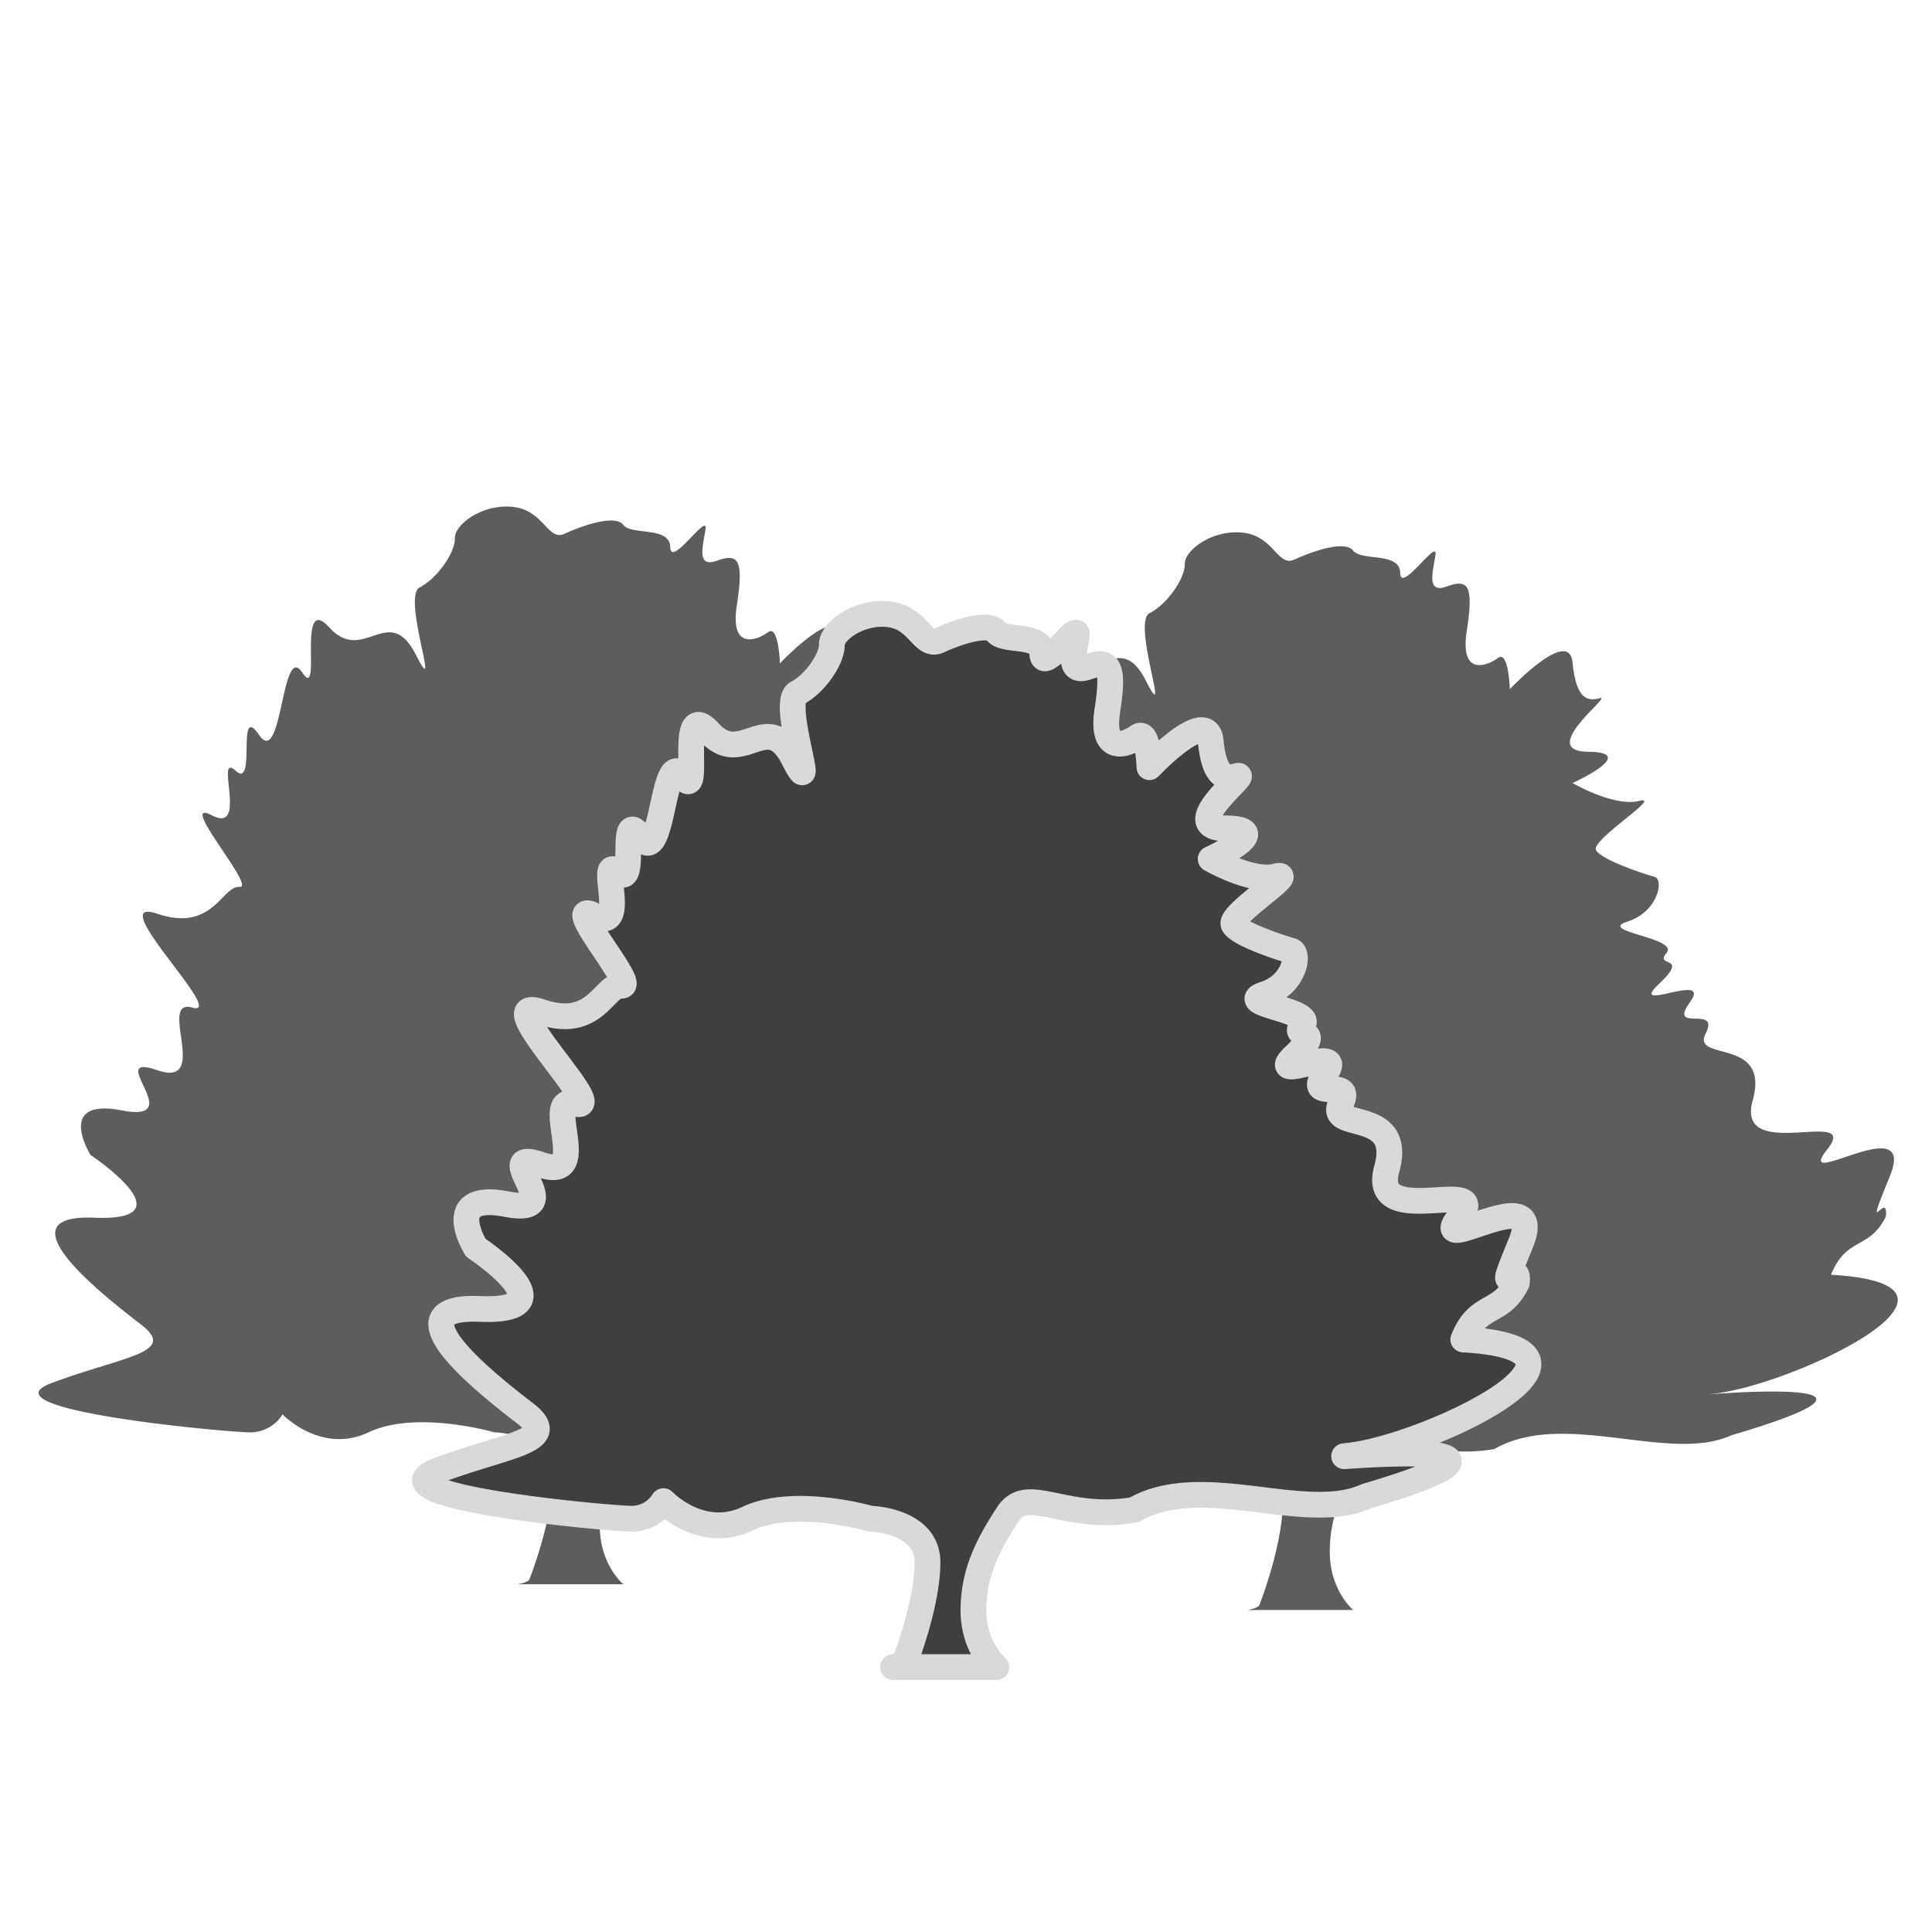
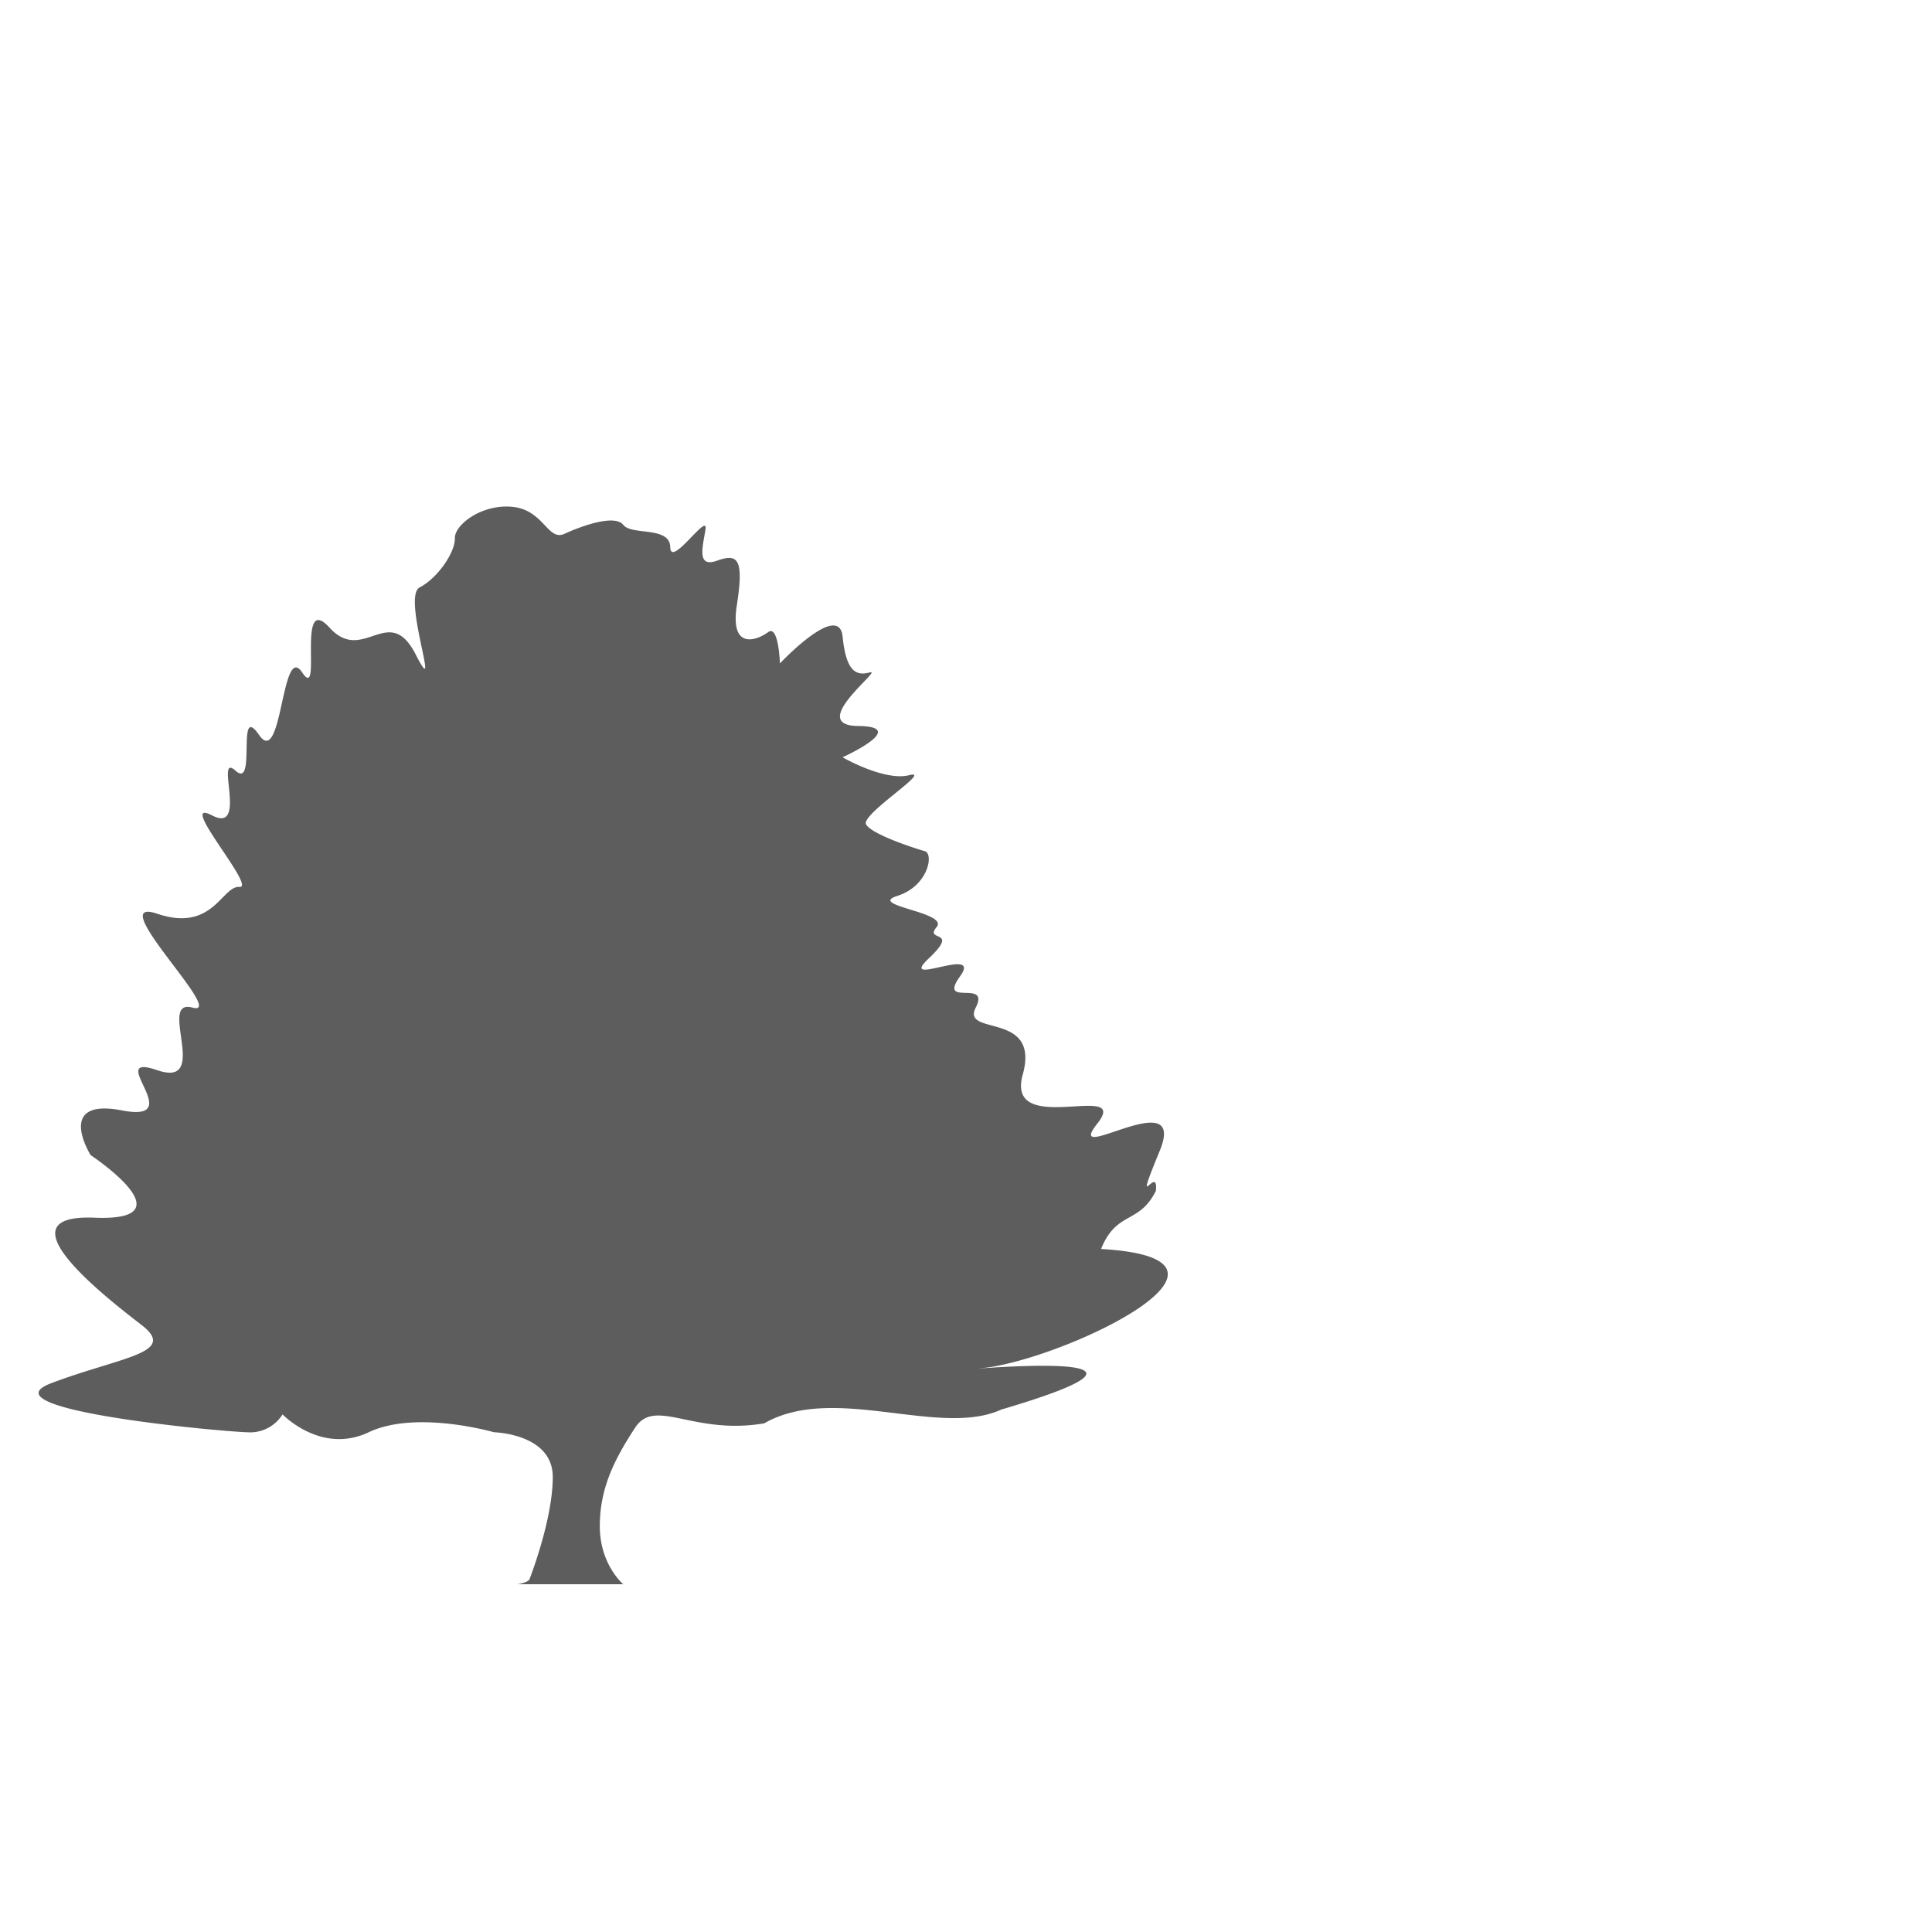
<svg xmlns="http://www.w3.org/2000/svg" id="alberi" width="450" height="450" viewBox="0 0 450 450">
  <defs>
    <style>.cls-1 {fill: #5d5d5d;}.cls-1, .cls-2 {fill-rule: evenodd;}.cls-2 {fill: #3f3f3f;stroke: #d9d9d9;stroke-linejoin: round;stroke-width: 6px;}</style>
  </defs>
  <g id="foresta">
    <g id="Gruppo_3" data-name="Gruppo 3">
      <path id="Forma_11" data-name="Forma 11" class="cls-1" d="M123.278,367.959s5.473-13.85,5.473-23.946S115.068,333.6,115.068,333.6s-18.12-5.251-29.189,0-20.068-4.164-20.068-4.164A8.891,8.891,0,0,1,57.6,333.6c-5.989-.134-62.03-5.269-45.608-11.452s29.47-6.975,20.98-13.535S-0.481,282.7,22.027,283.626s-0.912-14.576-.912-14.576-8.433-13.437,7.3-10.411-4.422-13.688,8.21-9.371-0.144-16.865,8.21-14.576-21.234-26.271-8.21-21.864,15.064-6.579,19.156-6.246-14.9-21.084-6.385-16.659S49.861,175,54.865,179.512s0.044-16.237,5.473-8.329,5.2-21.8,10.034-14.576-1.5-19.074,6.385-10.412,13.774-6.041,20.068,6.247-3.29-13.455.912-15.617,8.286-8.177,8.21-11.453,6.6-8.159,13.682-7.288,7.987,8.033,11.859,6.247,11.7-4.623,13.682-2.082,10.865,0.241,10.946,5.206,8.867-8.357,8.21-4.165-2.126,9.037,2.736,7.288,6.225-.315,4.561,10.412,4.857,8.05,7.3,6.246,2.737,7.288,2.737,7.288,13.758-14.621,14.6-6.246,3.284,9.181,6.385,8.329S187.772,168.983,199.9,169.1s-3.648,7.288-3.648,7.288,9.732,5.627,15.507,4.165-11.295,9.109-10.034,11.453,11.556,5.662,13.682,6.246,0.831,8.122-6.385,10.412,12.091,3.76,9.122,7.288,5.612,0.277-1.825,7.288,12.6-3.169,7.3,4.164,7.09,0.511,3.649,7.288,15.11,0.673,10.946,15.618,25.459,1.228,17.331,11.452,21.2-9.847,14.595,6.247-0.255,2.615-.913,9.37c-3.945,7.882-9.144,4.557-12.77,13.535,40.587,2.343-9.036,25.844-27.527,27.731-8.973.916,55.105-5.315,4.3,9.667-14.426,6.6-38.988-6.121-55.215,3.207-16.643,2.84-25.418-6.149-30.1,1.041s-8.21,13.912-8.21,22.9S145.17,369,145.17,369H120.541S122.613,368.717,123.278,367.959Z" />
-       <path id="Forma_11_copia_2" data-name="Forma 11 copia 2" class="cls-1" d="M293.29,373.959s5.473-13.85,5.473-23.946S285.081,339.6,285.081,339.6s-18.121-5.251-29.19,0-20.068-4.164-20.068-4.164a8.889,8.889,0,0,1-8.209,4.164c-5.989-.134-62.031-5.269-45.609-11.452s29.47-6.975,20.98-13.535-33.454-25.913-10.946-24.988-0.912-14.576-.912-14.576-8.433-13.437,7.3-10.411-4.422-13.689,8.21-9.371-0.144-16.865,8.209-14.576-21.234-26.271-8.209-21.864,15.064-6.579,19.156-6.246-14.9-21.084-6.386-16.659,0.469-14.927,5.473-10.411,0.045-16.237,5.473-8.329,5.2-21.8,10.034-14.576-1.5-19.074,6.385-10.412,13.775-6.041,20.068,6.247-3.29-13.455.912-15.617,8.286-8.177,8.21-11.453,6.6-8.159,13.683-7.288,7.986,8.033,11.858,6.247,11.7-4.623,13.682-2.082,10.865,0.241,10.946,5.206,8.868-8.357,8.21-4.165-2.126,9.037,2.736,7.288,6.226-.315,4.561,10.412,4.857,8.05,7.3,6.246,2.736,7.288,2.736,7.288,13.759-14.621,14.6-6.246,3.284,9.181,6.385,8.329-14.865,12.376-2.736,12.493-3.649,7.288-3.649,7.288,9.732,5.627,15.507,4.165-11.3,9.109-10.034,11.453,11.557,5.662,13.683,6.246,0.83,8.122-6.386,10.412,12.092,3.76,9.122,7.288,5.612,0.277-1.824,7.288,12.594-3.169,7.3,4.164,7.09,0.511,3.649,7.288,15.111,0.673,10.946,15.618,25.459,1.228,17.331,11.452,21.2-9.847,14.595,6.247-0.255,2.615-.912,9.37c-3.946,7.882-9.145,4.557-12.771,13.535,40.587,2.343-9.036,25.844-27.527,27.731-8.973.916,55.105-5.315,4.3,9.667-14.425,6.6-38.987-6.121-55.214,3.207-16.643,2.84-25.418-6.149-30.1,1.041s-8.21,13.912-8.21,22.9S315.182,375,315.182,375H290.554S292.626,374.717,293.29,373.959Z" />
-       <path id="Forma_11_copia_3" data-name="Forma 11 copia 3" class="cls-2" d="M210.677,387.291s5.349-13.535,5.349-23.4-13.371-10.175-13.371-10.175-17.707-5.132-28.523,0-19.61-4.07-19.61-4.07a8.688,8.688,0,0,1-8.023,4.07c-5.852-.131-60.615-5.15-44.568-11.192s28.8-6.816,20.5-13.228-32.692-25.323-10.7-24.419-0.891-14.245-.891-14.245-8.24-13.131,7.131-10.175S113.654,267.078,126,271.3s-0.141-16.482,8.022-14.245S113.27,231.379,126,235.686s14.72-6.43,18.719-6.105-14.557-20.6-6.24-16.279,0.458-14.588,5.348-10.175,0.044-15.868,5.348-8.14,5.085-21.307,9.805-14.245-1.462-18.64,6.24-10.175,13.46-5.9,19.61,6.1-3.215-13.149.891-15.262,8.1-7.991,8.023-11.192,6.451-7.974,13.37-7.123,7.8,7.85,11.588,6.1,11.431-4.518,13.37-2.035,10.617,0.236,10.7,5.088,8.665-8.167,8.023-4.07-2.078,8.832,2.674,7.122,6.083-.308,4.457,10.175,4.746,7.867,7.13,6.105,2.675,7.122,2.675,7.122,13.444-14.289,14.261-6.1,3.209,8.973,6.24,8.14-14.526,12.1-2.674,12.21-3.566,7.122-3.566,7.122,9.51,5.5,15.153,4.07-11.037,8.9-9.805,11.193,11.293,5.534,13.371,6.1,0.812,7.938-6.24,10.175,11.816,3.675,8.914,7.123,5.484,0.271-1.783,7.122,12.307-3.1,7.131,4.07,6.928,0.5,3.566,7.122,14.766,0.657,10.7,15.262,24.878,1.2,16.936,11.193,20.713-9.623,14.262,6.105-0.249,2.555-.892,9.157c-3.856,7.7-8.936,4.453-12.479,13.227,39.661,2.29-8.83,25.257-26.9,27.1-8.768.895,53.848-5.194,4.2,9.447-14.1,6.449-38.1-5.982-53.955,3.134-16.263,2.775-24.838-6.009-29.415,1.018s-8.022,13.6-8.022,22.384,5.348,13.227,5.348,13.227H208S210.028,388.032,210.677,387.291Z" />
    </g>
  </g>
</svg>